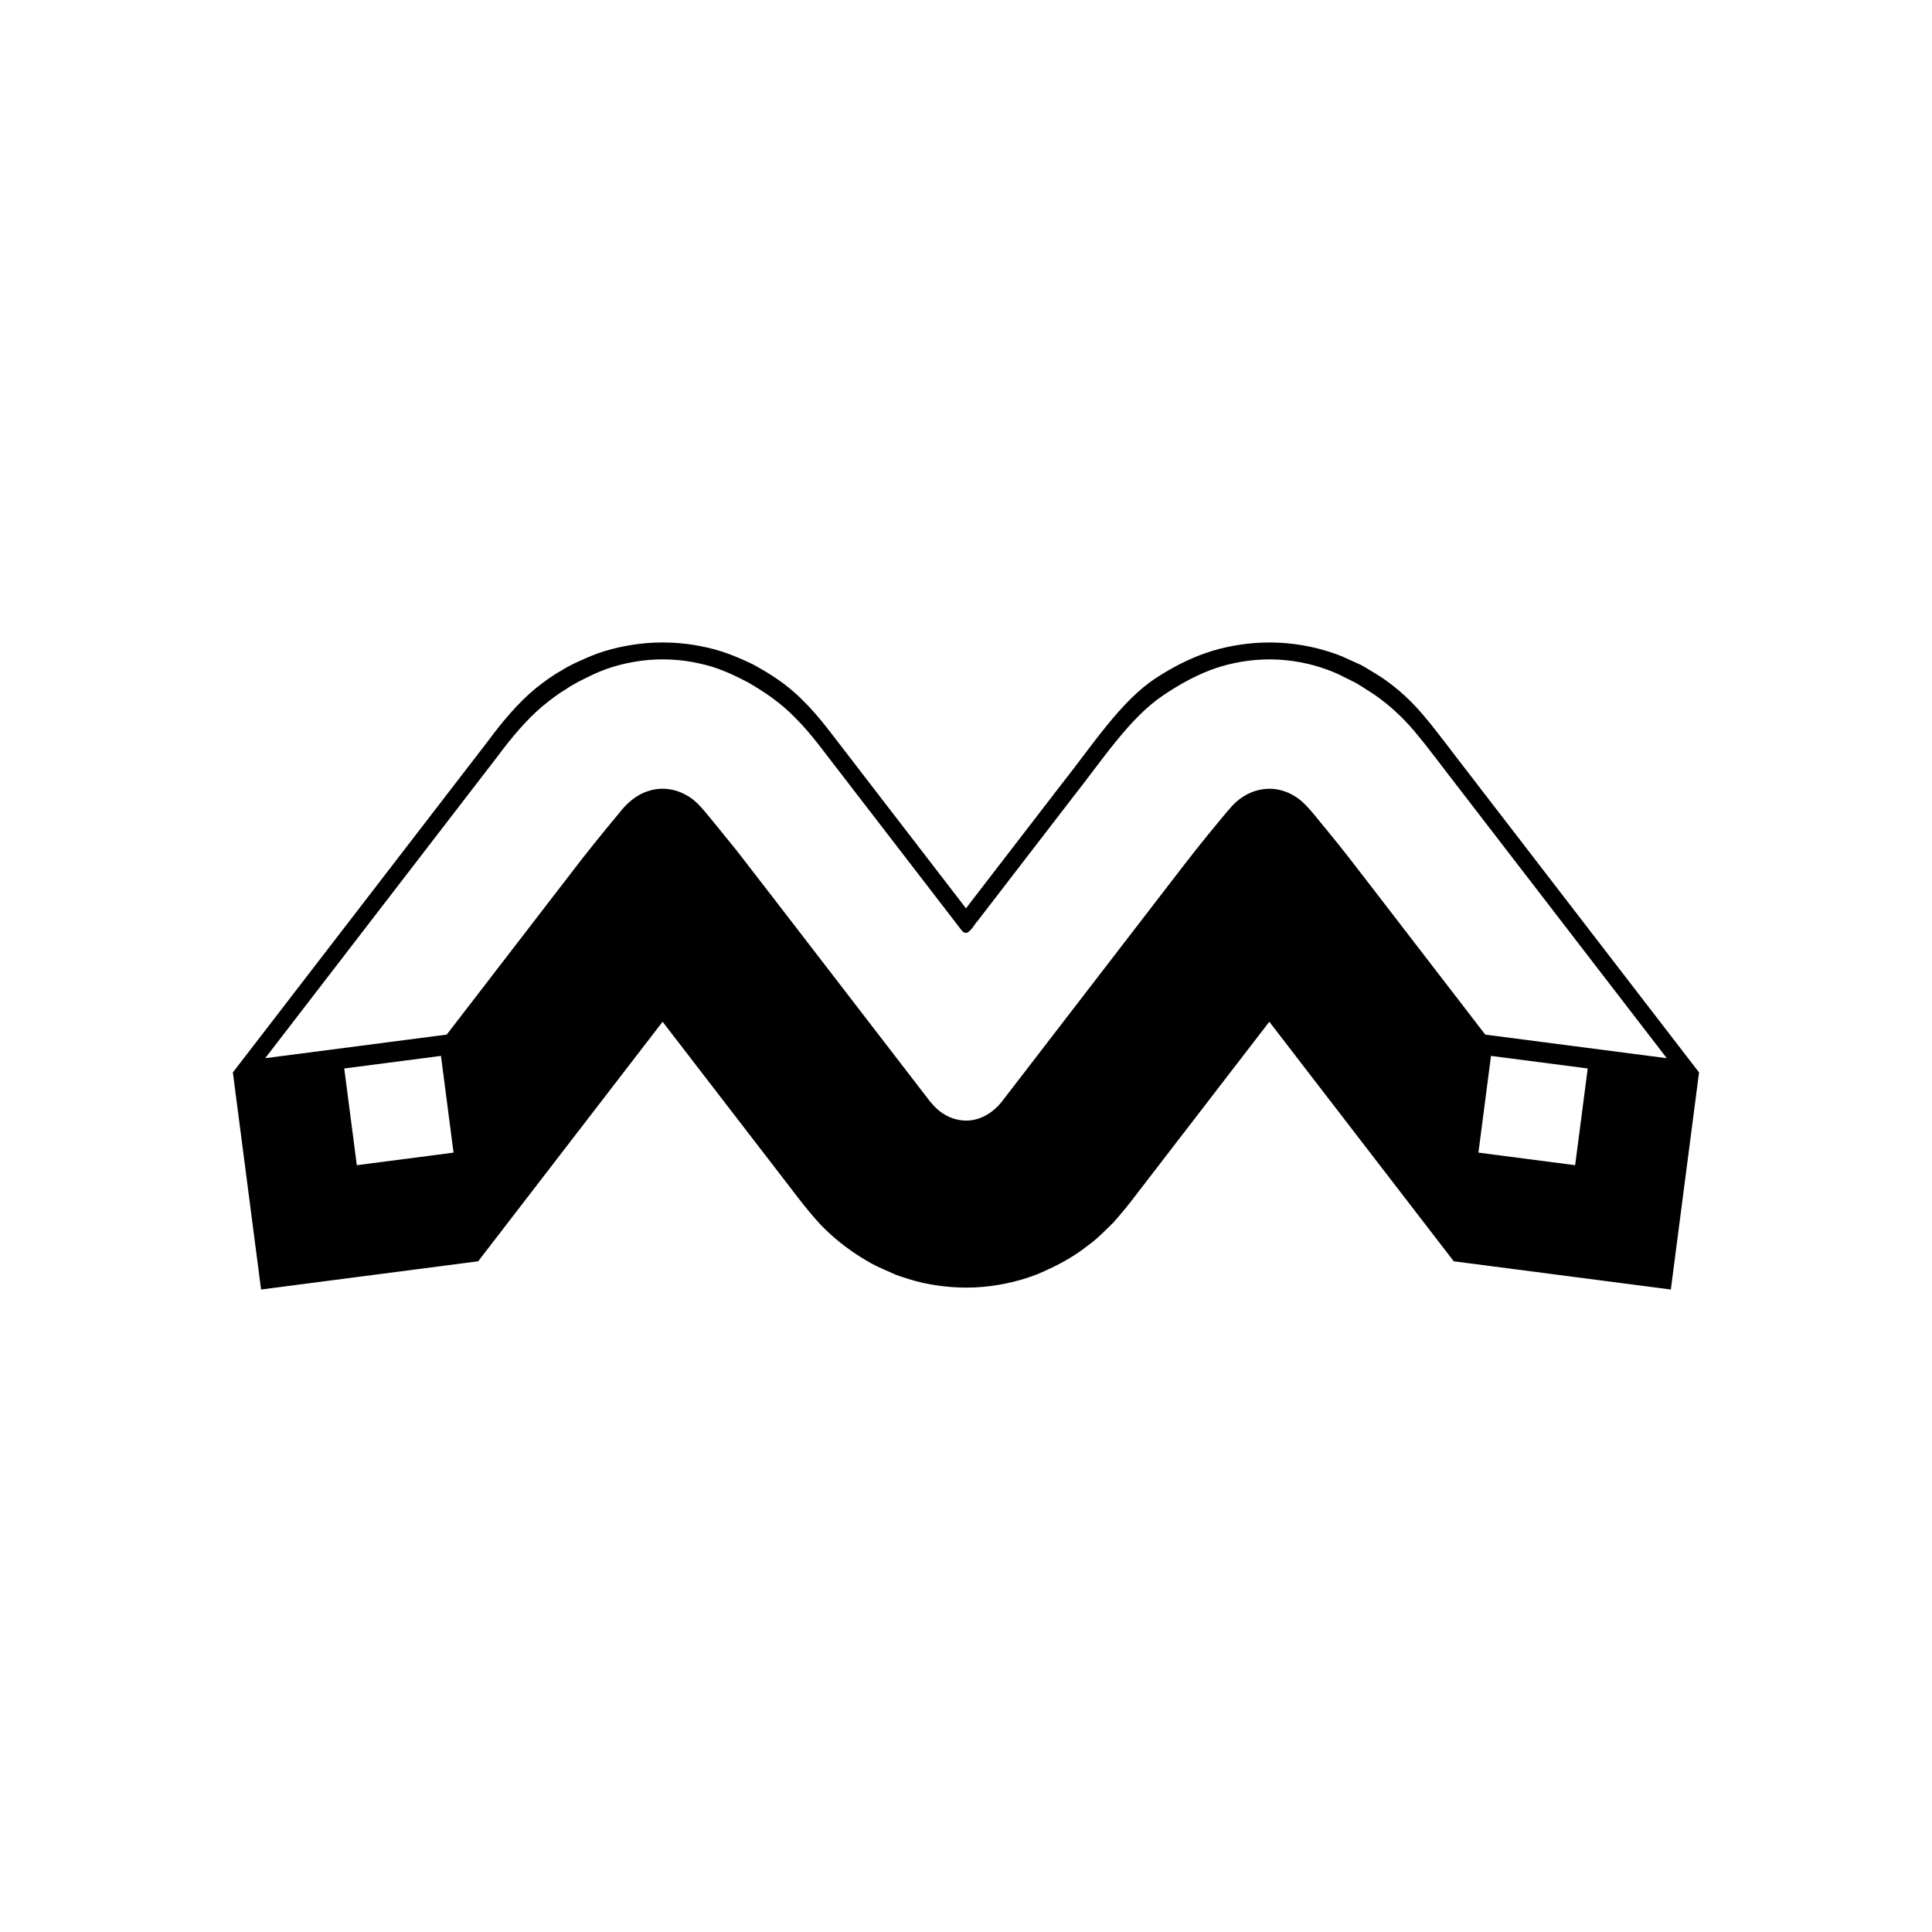
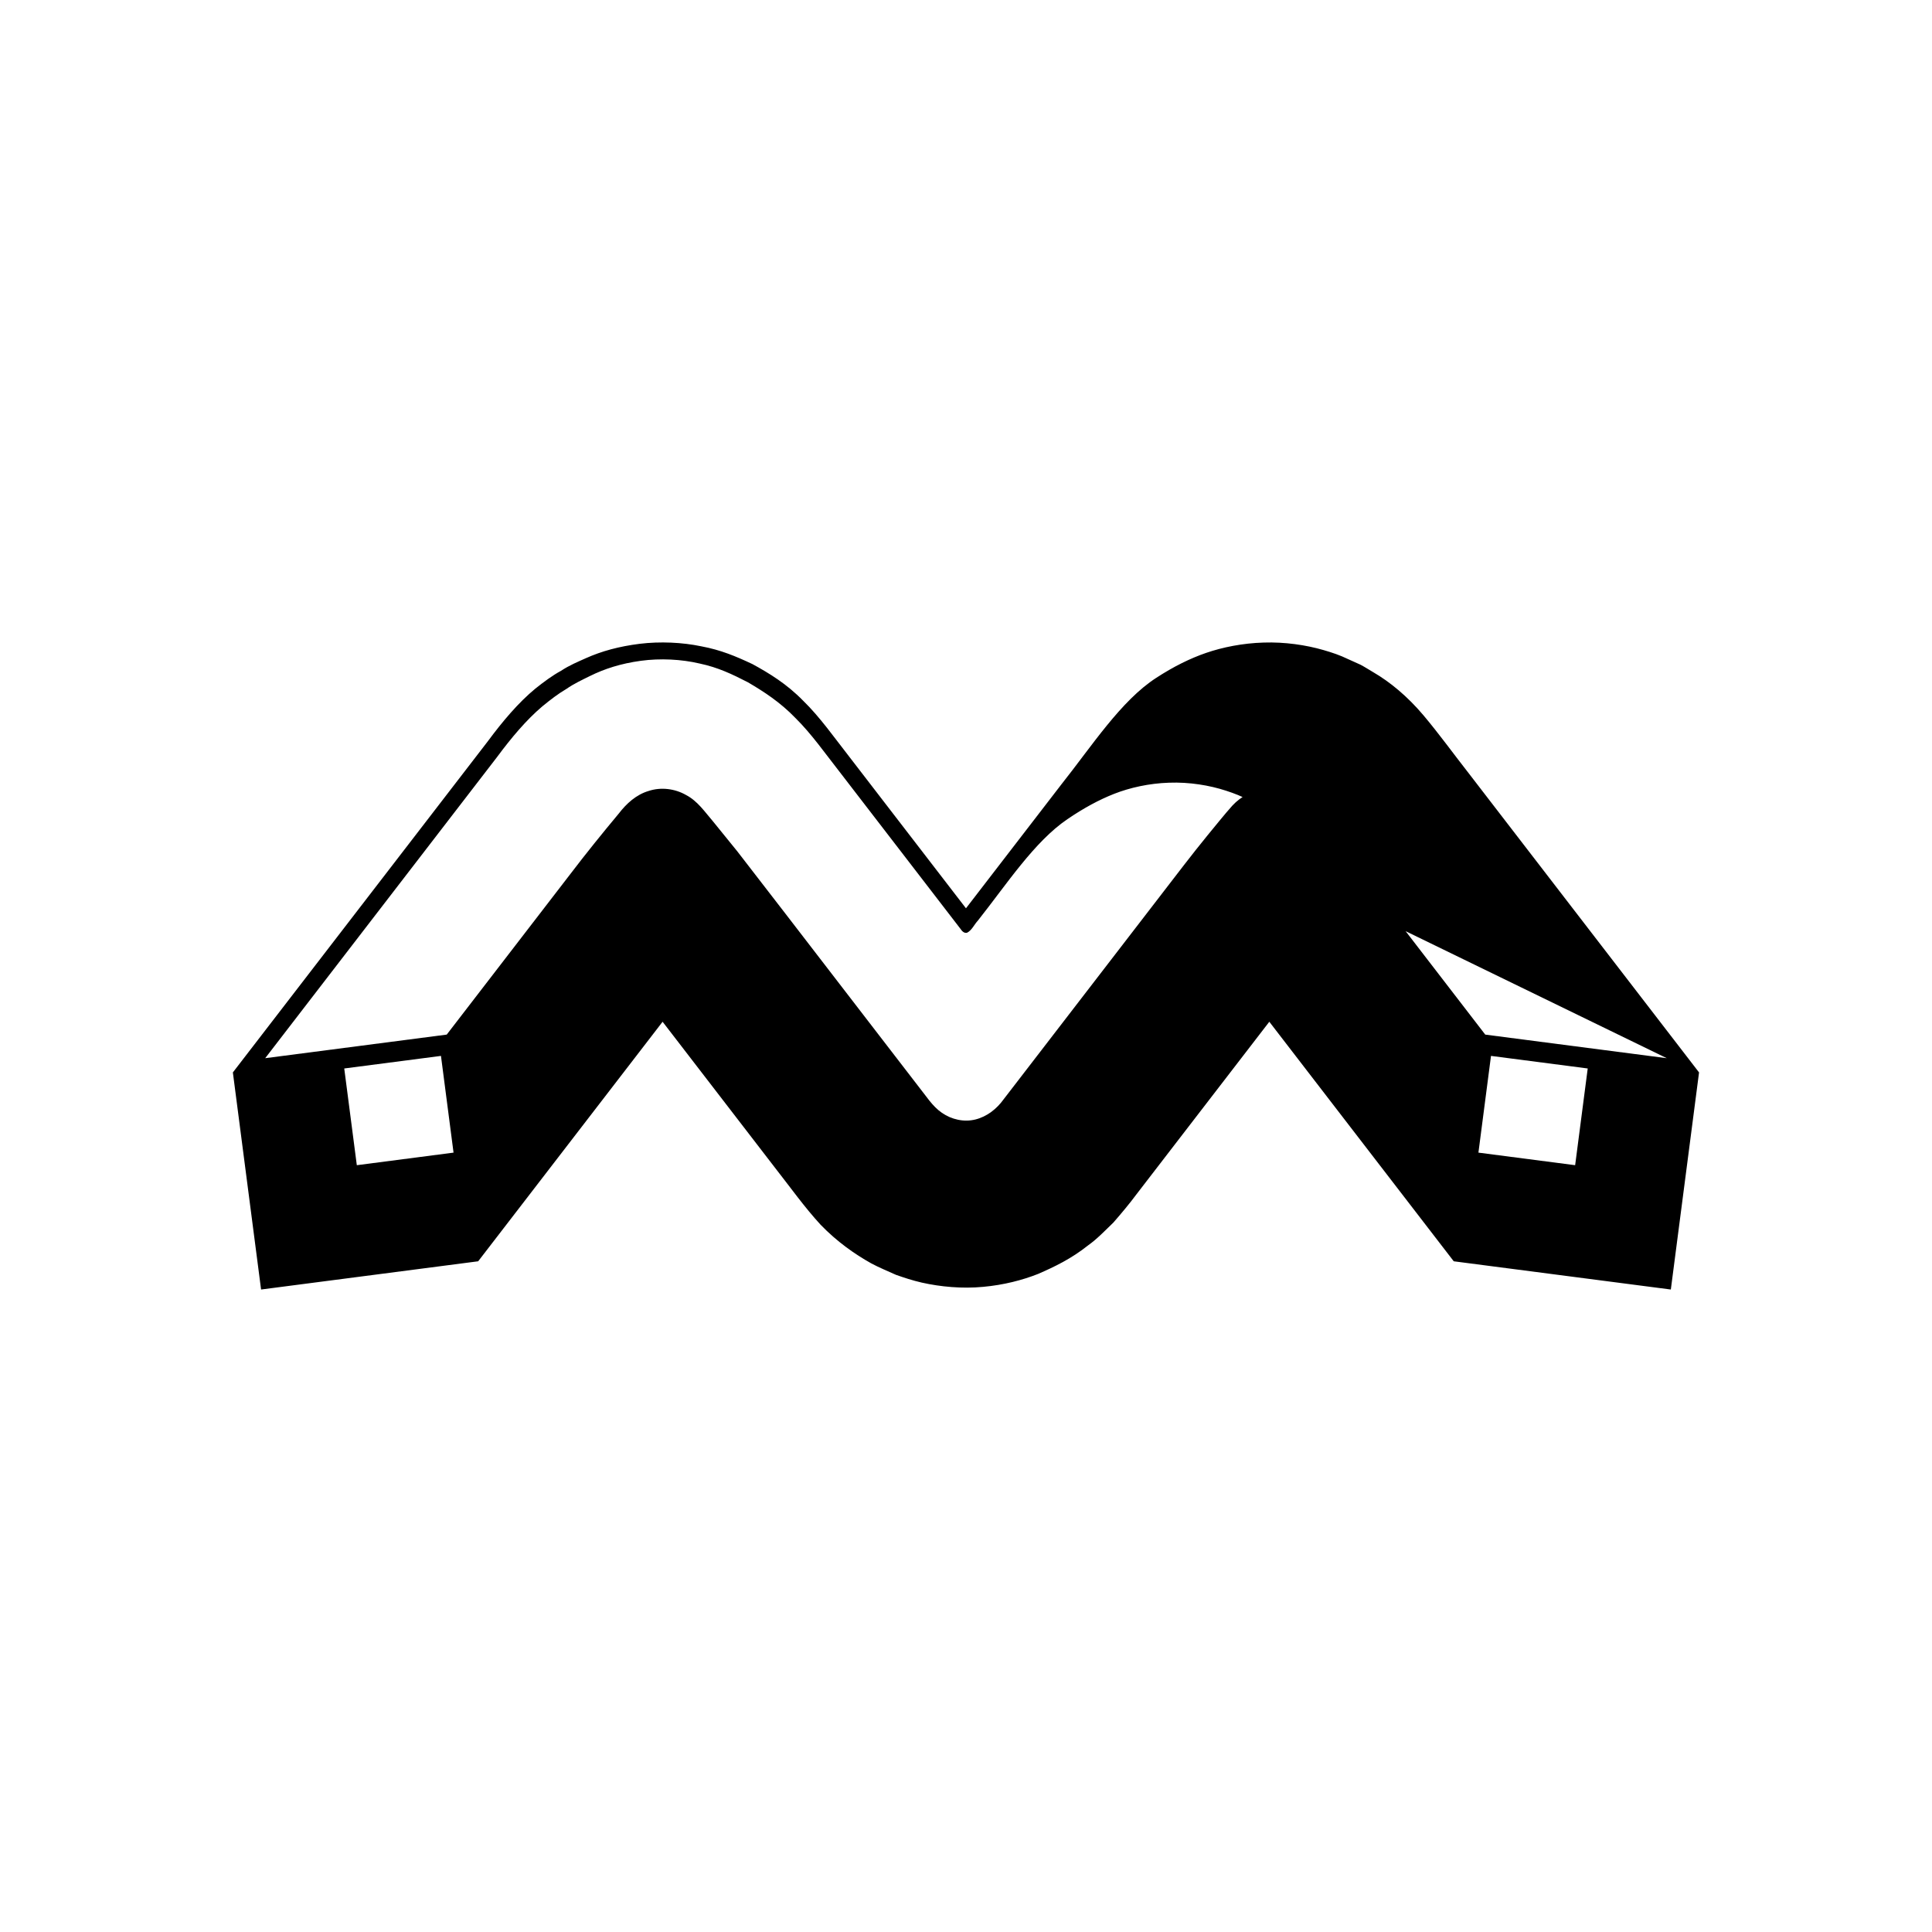
<svg xmlns="http://www.w3.org/2000/svg" fill="#000000" width="800px" height="800px" version="1.1" viewBox="144 144 512 512">
-   <path d="m521.21 333.54c-4.156-4.934-8.789-8.785-13.285-11.398-1.121-0.656-2.258-1.395-3.363-1.977l-3.262-1.473c-2.219-1.074-4.227-1.746-6.598-2.43-4.637-1.34-10.215-2.16-15.809-1.977-5.586 0.164-10.902 1.242-15.246 2.734-4.305 1.48-8.66 3.648-13.215 6.609-9.355 6.039-17.109 18.121-25.176 28.273l-25.262 32.809-18.688-24.273-12.078-15.691c-4.043-5.16-7.953-10.75-12.355-15.02-4.371-4.484-9.027-7.309-13.445-9.723-4.438-2.09-8.383-3.75-13.562-4.719-5.051-1.059-10.926-1.324-16.316-0.672-5.488 0.688-10.082 1.938-14.281 3.816-2.176 0.984-4.324 1.848-6.606 3.352-2.242 1.215-4.519 2.906-6.773 4.699-4.512 3.715-8.727 8.719-12.684 14.066l-39.883 51.801-27.609 35.859 7.477 57.531 57.531-7.481 48.875-63.48 29.629 38.484c4.055 5.164 7.965 10.668 12.246 15.312 4.356 4.5 8.969 7.746 13.441 10.25 2.215 1.18 4.367 2.039 6.539 3.027 2.133 0.746 4.363 1.492 6.848 2.059 4.938 1.113 10.715 1.648 16.211 1.125 5.5-0.496 10.445-1.785 14.582-3.422 4.297-1.867 8.781-3.996 13.332-7.625 2.269-1.602 4.461-3.894 6.648-6.008 2.102-2.422 4.188-4.887 6.172-7.562l12.078-15.691 23.059-29.949 19.621 25.484 29.254 37.996 57.531 7.481 7.477-57.531-29.254-37.996-31.664-41.129c-4.047-5.164-7.977-10.602-12.137-15.543zm-282.65 119.25-3.332-25.633 25.633-3.332 3.332 25.633zm322.87 0-25.633-3.332 3.332-25.633 25.633 3.332zm24.285-28.355-48.109-6.254-29.285-38.039c-4.242-5.504-8.492-11.098-12.809-16.305-2.219-2.57-4.121-5.328-6.625-7.57-2.547-2.164-5.977-3.5-9.418-3.191-3.434 0.242-6.625 1.988-8.887 4.426-2.219 2.488-4.301 5.125-6.473 7.746-4.316 5.273-8.547 10.879-12.793 16.375l-24.219 31.457-11.418 14.832-5.711 7.418c-1.809 2.527-4.402 4.578-7.449 5.34-3.051 0.766-6.348 0.016-8.906-1.758-2.598-1.793-4.234-4.555-6.191-6.965l-11.422-14.832-23.859-30.992-12.754-16.512-6.445-7.945c-2.176-2.523-4.078-5.394-7.144-6.984-2.934-1.684-6.637-2.148-9.891-1.074-3.324 0.98-5.902 3.363-7.926 5.992-4.277 5.129-8.613 10.484-12.844 16.039l-32.75 42.539-48.109 6.254 61.461-79.828c3.742-5.051 7.719-9.793 11.957-13.387 2.117-1.742 4.258-3.391 6.363-4.617 2.141-1.48 4.168-2.394 6.215-3.414 3.945-1.965 8.309-3.348 13.547-4.066 5.144-0.699 10.77-0.414 15.574 0.719 4.938 1.043 8.645 2.84 12.82 4.981 4.152 2.438 8.523 5.238 12.637 9.516 4.144 4.09 7.844 9.355 11.668 14.238l11.422 14.832 19.285 25.051 1.32 1.715c0.375 0.582 0.977 1.215 1.742 1.008 1.281-0.664 1.871-2.152 2.84-3.188l25.141-32.652c7.625-9.617 14.973-20.949 23.746-26.902 4.281-2.922 8.375-5.144 12.438-6.738 4.102-1.602 9.172-2.758 14.512-2.93 5.344-0.195 10.676 0.684 15.07 2.117 2.254 0.73 4.141 1.477 6.231 2.574l3.07 1.527c1.039 0.59 2.109 1.32 3.164 1.977 4.227 2.613 8.57 6.332 12.492 11.012 3.926 4.688 7.648 9.816 11.48 14.707z" />
+   <path d="m521.21 333.54c-4.156-4.934-8.789-8.785-13.285-11.398-1.121-0.656-2.258-1.395-3.363-1.977l-3.262-1.473c-2.219-1.074-4.227-1.746-6.598-2.43-4.637-1.34-10.215-2.16-15.809-1.977-5.586 0.164-10.902 1.242-15.246 2.734-4.305 1.48-8.66 3.648-13.215 6.609-9.355 6.039-17.109 18.121-25.176 28.273l-25.262 32.809-18.688-24.273-12.078-15.691c-4.043-5.16-7.953-10.75-12.355-15.02-4.371-4.484-9.027-7.309-13.445-9.723-4.438-2.09-8.383-3.75-13.562-4.719-5.051-1.059-10.926-1.324-16.316-0.672-5.488 0.688-10.082 1.938-14.281 3.816-2.176 0.984-4.324 1.848-6.606 3.352-2.242 1.215-4.519 2.906-6.773 4.699-4.512 3.715-8.727 8.719-12.684 14.066l-39.883 51.801-27.609 35.859 7.477 57.531 57.531-7.481 48.875-63.48 29.629 38.484c4.055 5.164 7.965 10.668 12.246 15.312 4.356 4.5 8.969 7.746 13.441 10.25 2.215 1.18 4.367 2.039 6.539 3.027 2.133 0.746 4.363 1.492 6.848 2.059 4.938 1.113 10.715 1.648 16.211 1.125 5.5-0.496 10.445-1.785 14.582-3.422 4.297-1.867 8.781-3.996 13.332-7.625 2.269-1.602 4.461-3.894 6.648-6.008 2.102-2.422 4.188-4.887 6.172-7.562l12.078-15.691 23.059-29.949 19.621 25.484 29.254 37.996 57.531 7.481 7.477-57.531-29.254-37.996-31.664-41.129c-4.047-5.164-7.977-10.602-12.137-15.543zm-282.65 119.25-3.332-25.633 25.633-3.332 3.332 25.633zm322.87 0-25.633-3.332 3.332-25.633 25.633 3.332zm24.285-28.355-48.109-6.254-29.285-38.039c-4.242-5.504-8.492-11.098-12.809-16.305-2.219-2.57-4.121-5.328-6.625-7.57-2.547-2.164-5.977-3.5-9.418-3.191-3.434 0.242-6.625 1.988-8.887 4.426-2.219 2.488-4.301 5.125-6.473 7.746-4.316 5.273-8.547 10.879-12.793 16.375l-24.219 31.457-11.418 14.832-5.711 7.418c-1.809 2.527-4.402 4.578-7.449 5.34-3.051 0.766-6.348 0.016-8.906-1.758-2.598-1.793-4.234-4.555-6.191-6.965l-11.422-14.832-23.859-30.992-12.754-16.512-6.445-7.945c-2.176-2.523-4.078-5.394-7.144-6.984-2.934-1.684-6.637-2.148-9.891-1.074-3.324 0.98-5.902 3.363-7.926 5.992-4.277 5.129-8.613 10.484-12.844 16.039l-32.75 42.539-48.109 6.254 61.461-79.828c3.742-5.051 7.719-9.793 11.957-13.387 2.117-1.742 4.258-3.391 6.363-4.617 2.141-1.48 4.168-2.394 6.215-3.414 3.945-1.965 8.309-3.348 13.547-4.066 5.144-0.699 10.77-0.414 15.574 0.719 4.938 1.043 8.645 2.84 12.82 4.981 4.152 2.438 8.523 5.238 12.637 9.516 4.144 4.09 7.844 9.355 11.668 14.238l11.422 14.832 19.285 25.051 1.32 1.715c0.375 0.582 0.977 1.215 1.742 1.008 1.281-0.664 1.871-2.152 2.84-3.188c7.625-9.617 14.973-20.949 23.746-26.902 4.281-2.922 8.375-5.144 12.438-6.738 4.102-1.602 9.172-2.758 14.512-2.93 5.344-0.195 10.676 0.684 15.07 2.117 2.254 0.73 4.141 1.477 6.231 2.574l3.07 1.527c1.039 0.59 2.109 1.32 3.164 1.977 4.227 2.613 8.57 6.332 12.492 11.012 3.926 4.688 7.648 9.816 11.48 14.707z" />
</svg>